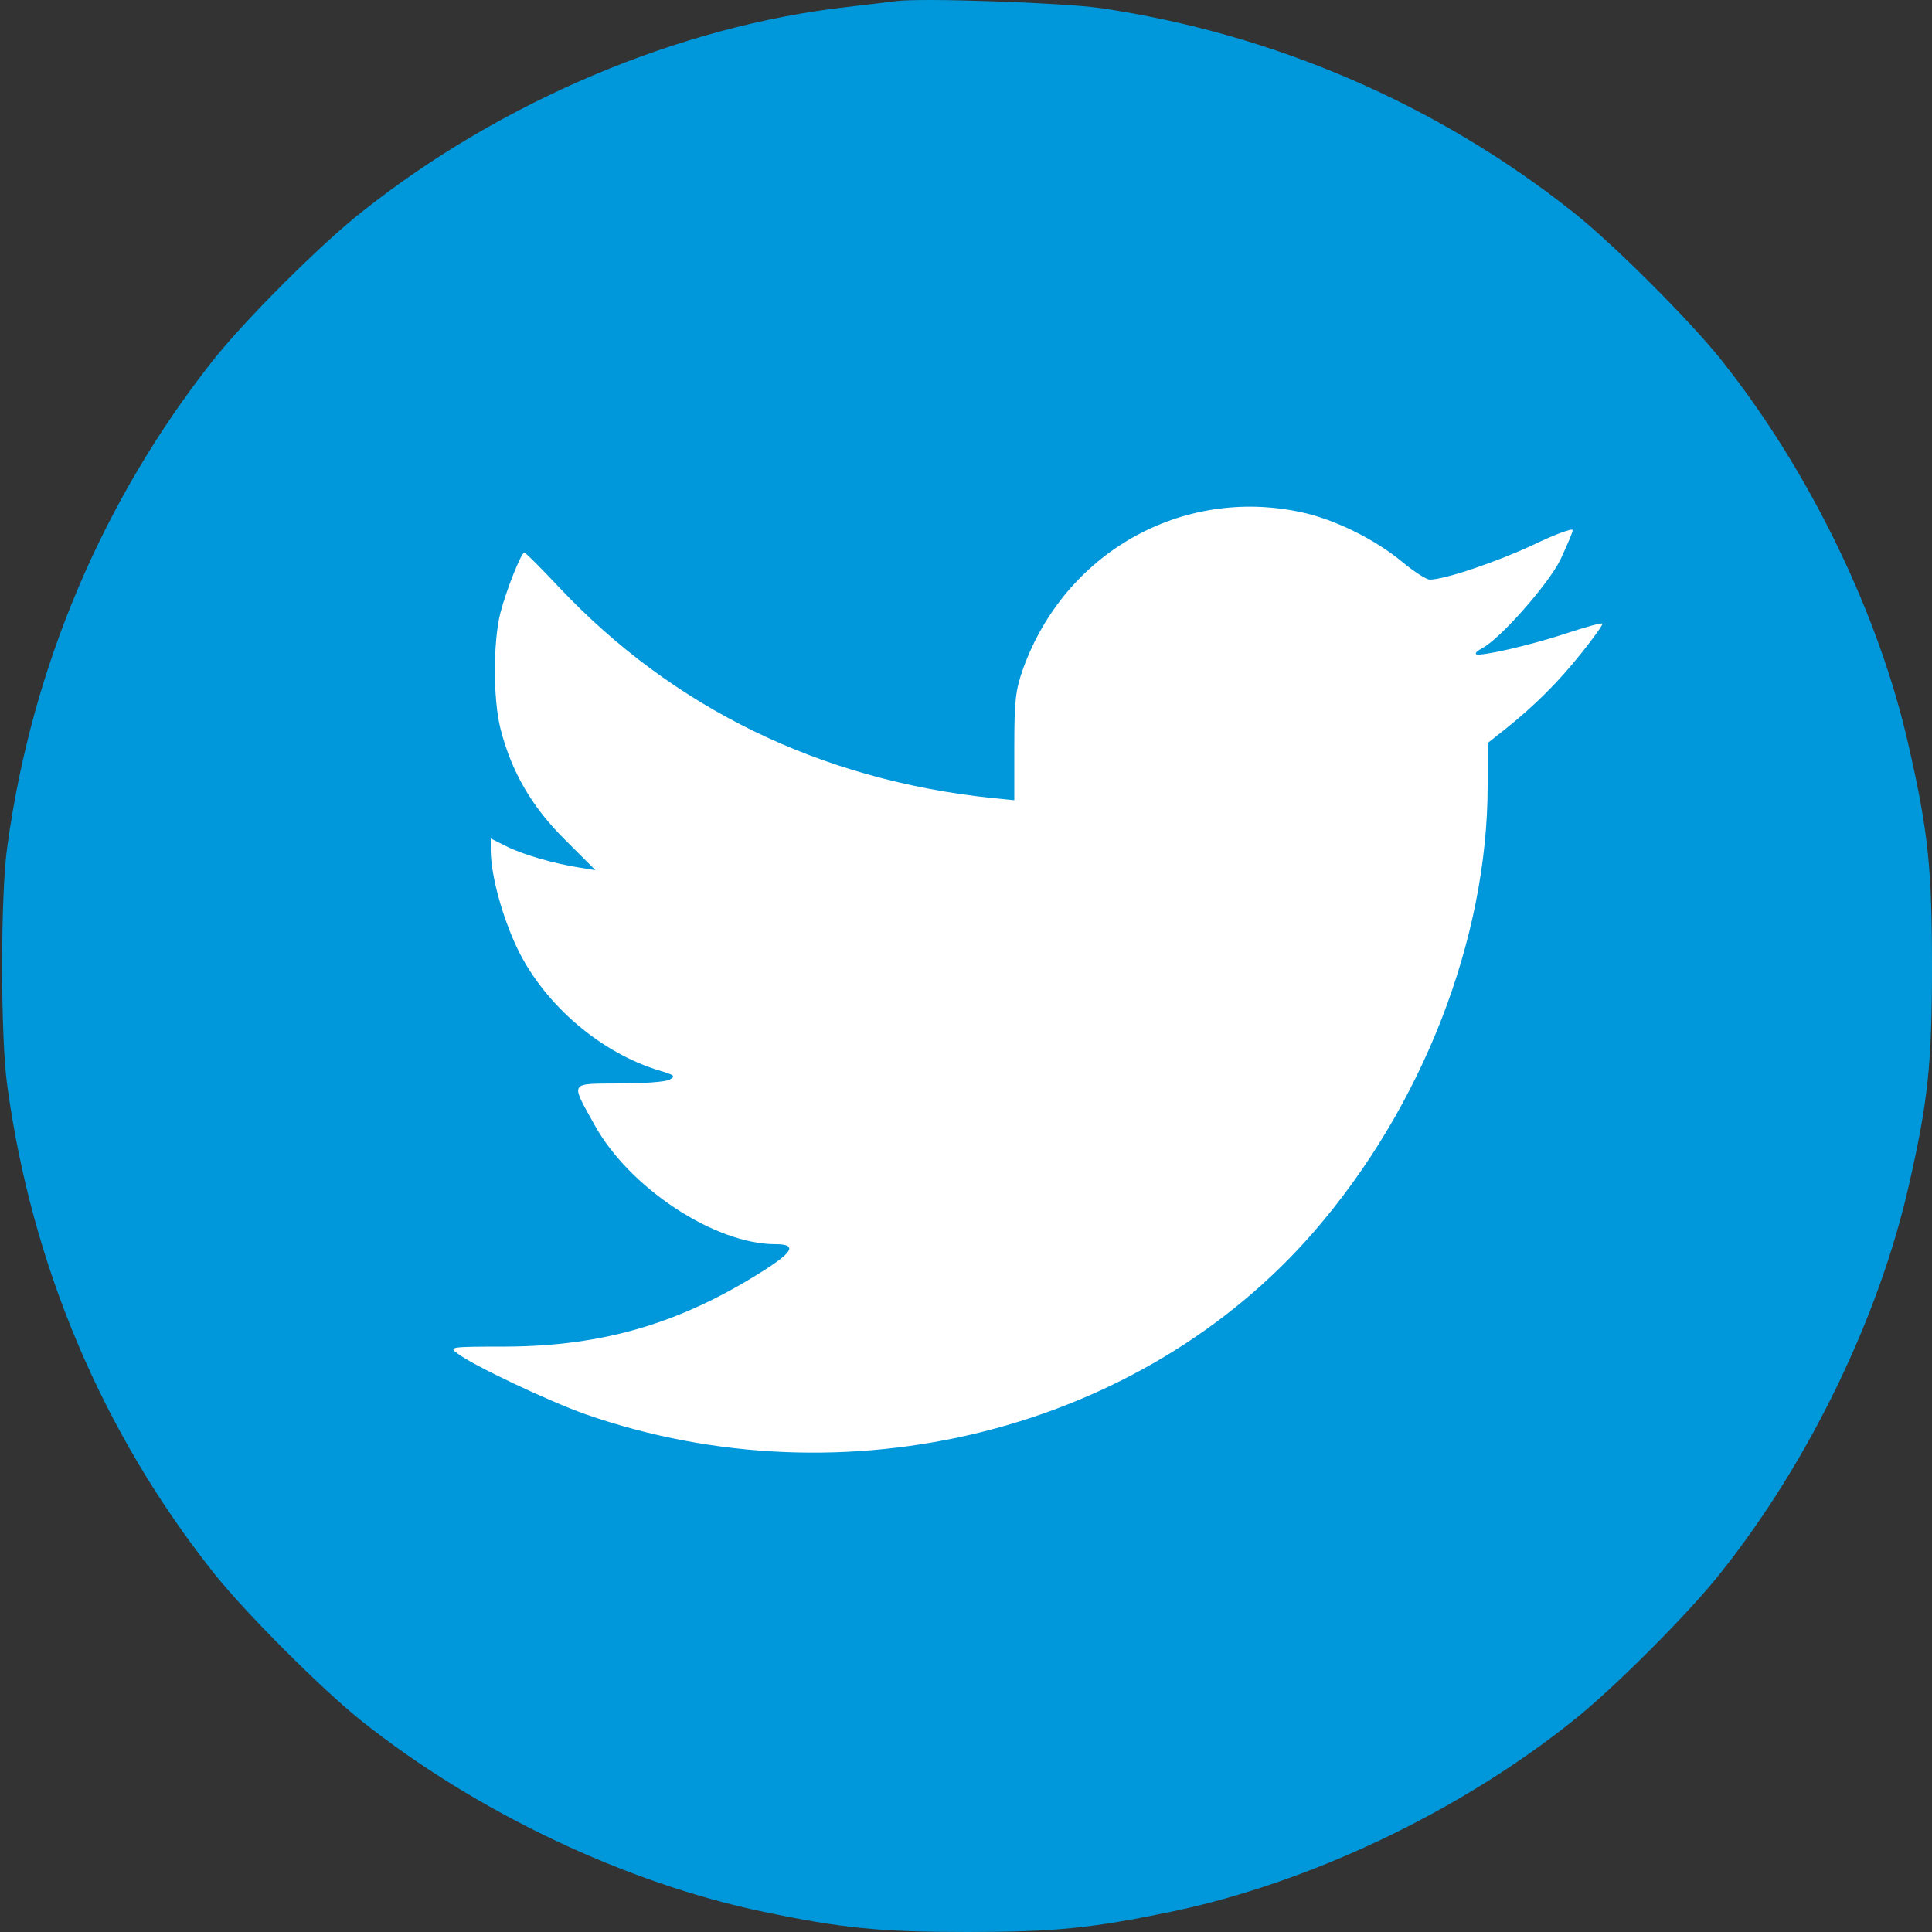
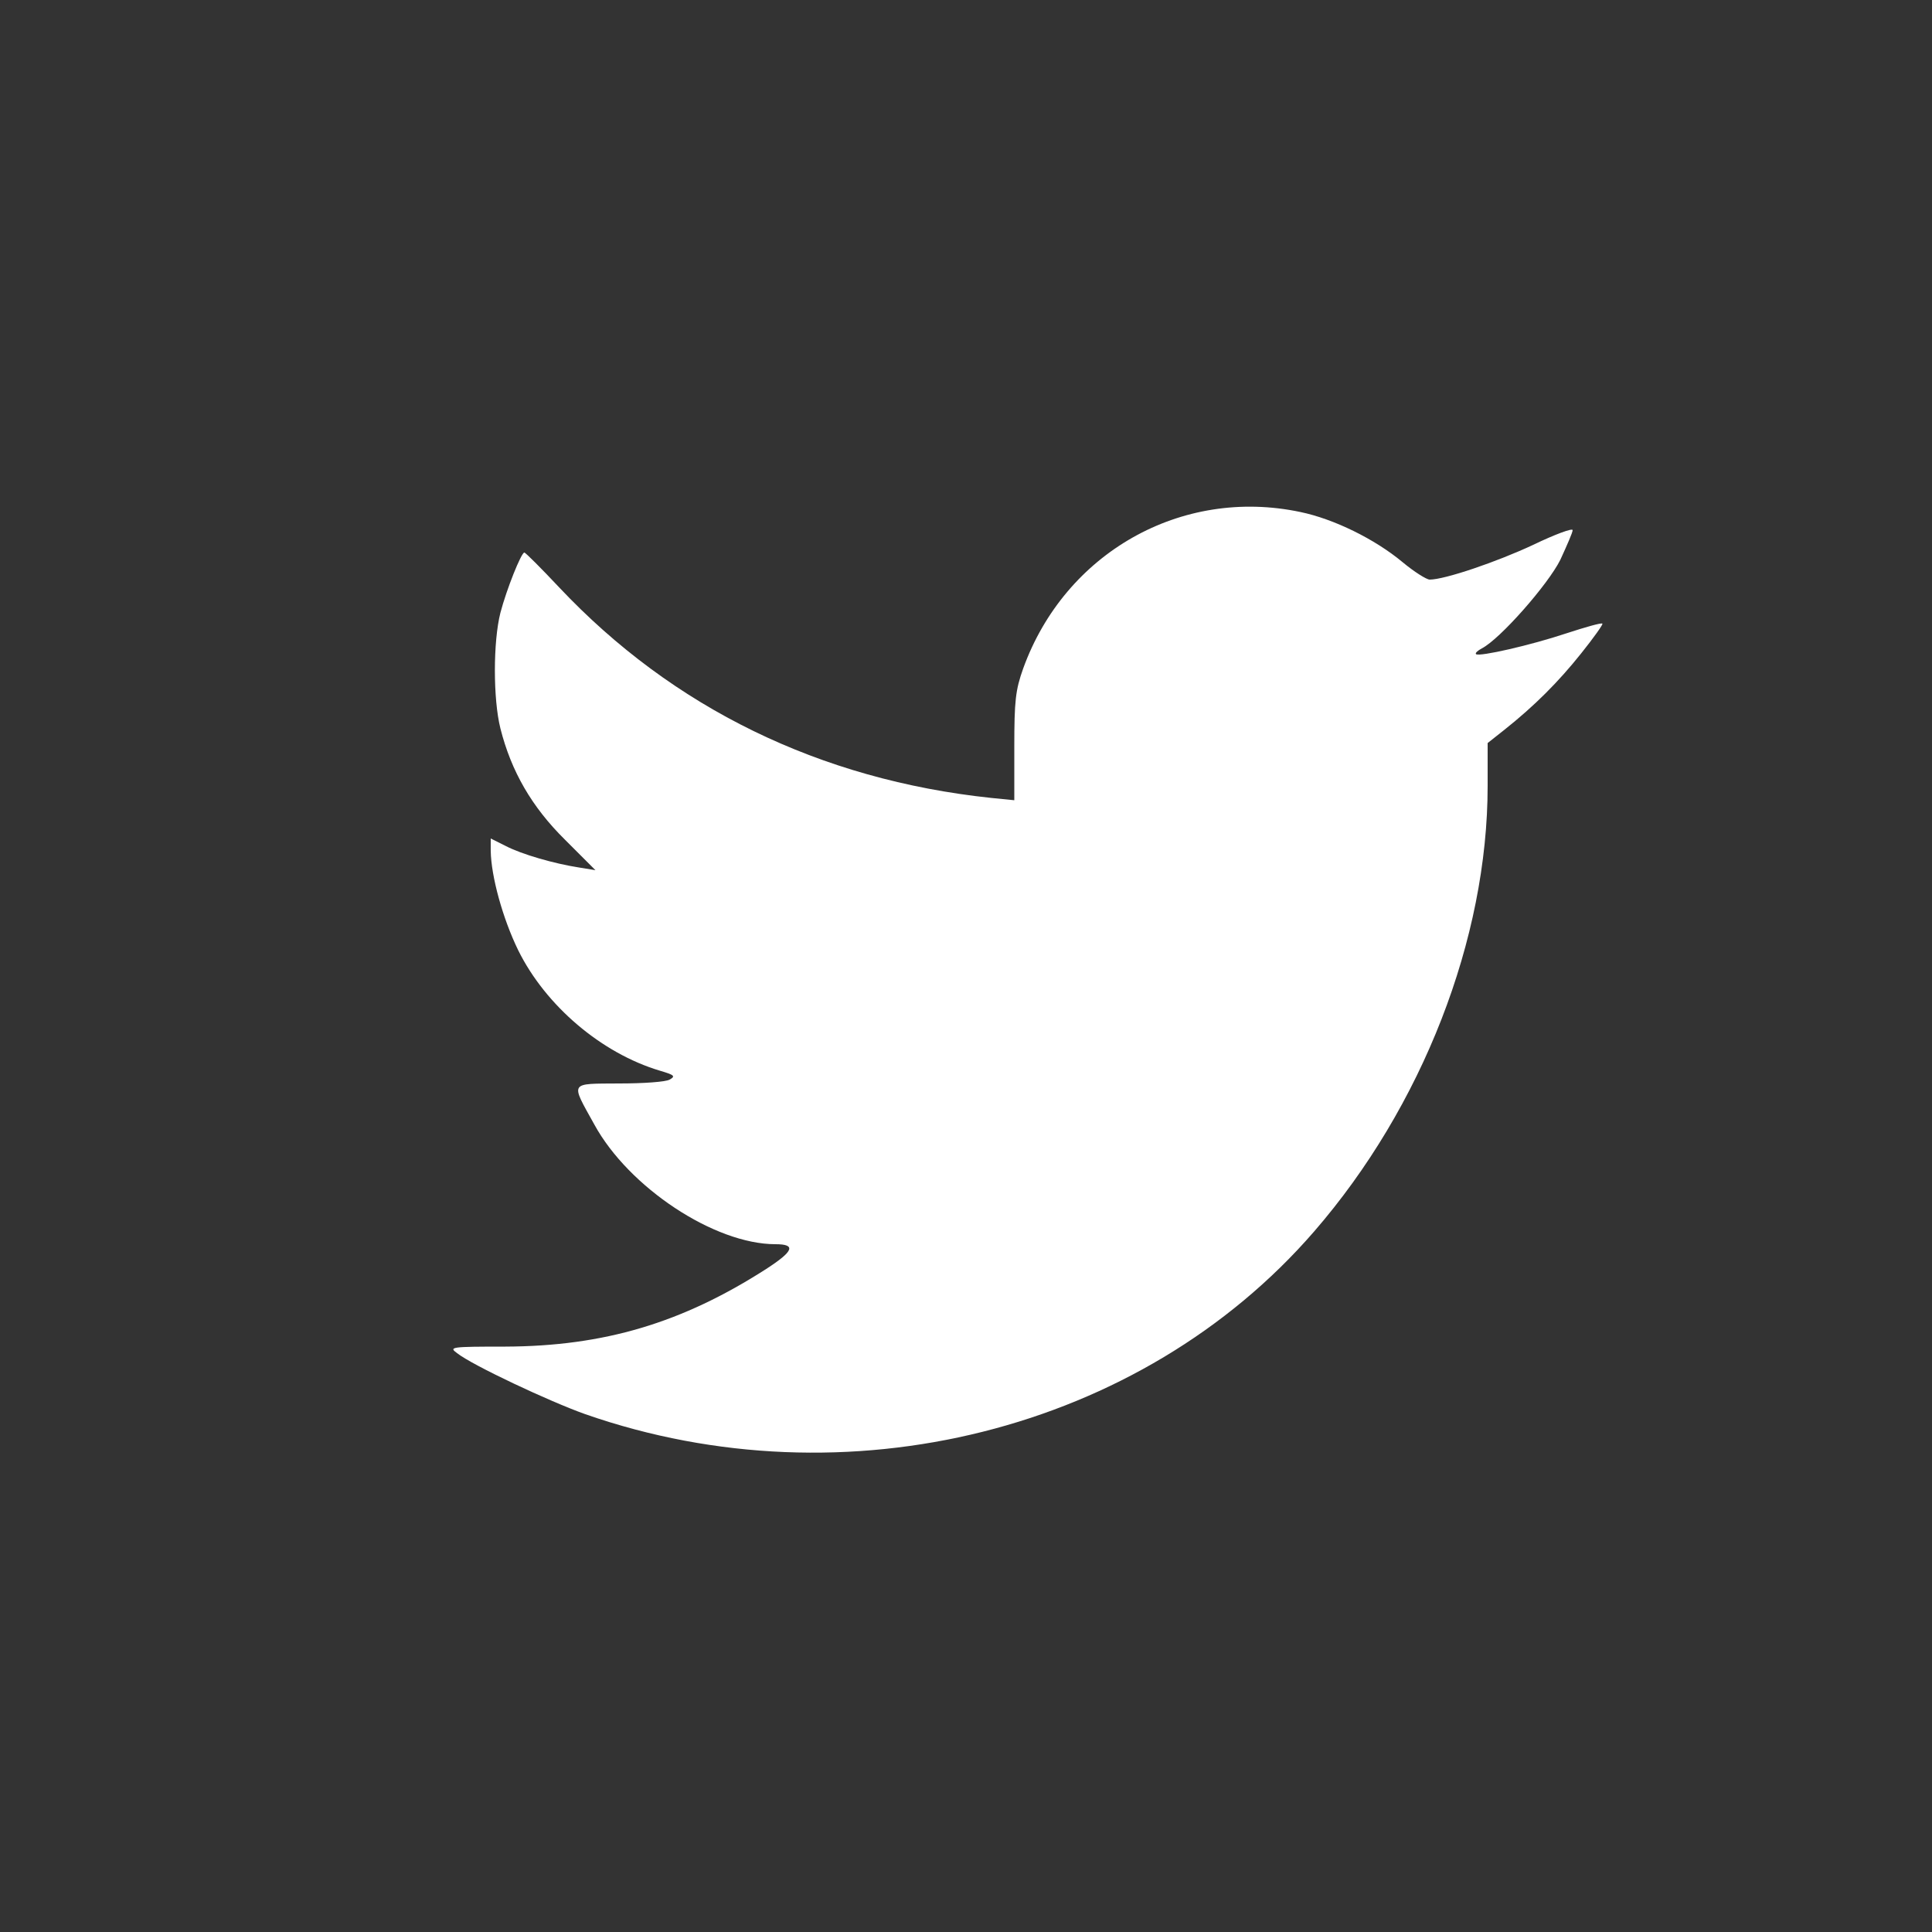
<svg xmlns="http://www.w3.org/2000/svg" version="1.1" id="Layer_1" x="0px" y="0px" viewBox="0 0 500 500" style="enable-background:new 0 0 500 500;" xml:space="preserve">
  <rect x="0" y="0" width="500" height="500" fill="#333333" stroke="none" />
  <style type="text/css">
	.st0{fill:#0098DB;}
	.st1{fill:#FFFFFF;}
</style>
-   <path class="st0" d="M231.8,0.3c-1.6,0.2-7.3,0.9-12.5,1.5c-43.5,4.9-89.6,24.4-125.6,53C83.3,62.9,63.2,83,55.1,93.3  c-28.4,36-46.8,79-53.2,125.7c-1.8,12.4-1.8,49.7,0,62.1c6.4,46.7,24.7,89.7,53.2,125.7c8.1,10.3,28.2,30.4,38.5,38.6  c29.8,23.7,68.5,42,104.1,49.4c20.2,4.2,29.9,5.2,52.6,5.2s32.3-1,52.6-5.2c35.6-7.4,74.3-25.6,104.1-49.4  c10.3-8.1,30.4-28.2,38.5-38.6c22.8-28.7,40.8-66,48.5-100c5-21.9,6-31.6,6-56.8s-1-34.9-6-56.8c-7.6-34-25.6-71.2-48.5-100  C437.4,83,417.3,62.9,407,54.8c-35.1-27.8-77.1-46-122.1-52.7C275.3,0.7,238.1-0.6,231.8,0.3z" />
  <path class="st1" d="M336.5,132.5c8.7,1.8,19.3,7,26.5,13c3,2.5,6.2,4.5,7,4.5c3.9,0,17.4-4.6,26.8-9c5.6-2.7,10.2-4.4,10.2-3.8  s-1.5,4-3.2,7.7c-3.2,6.4-15.6,20.5-20.3,22.9c-1.1,0.6-1.8,1.2-1.5,1.5c0.9,0.7,14.1-2.3,23.4-5.4c4.9-1.6,9.1-2.8,9.3-2.5  c0.2,0.2-2.3,3.7-5.5,7.7c-5.9,7.4-12.1,13.6-19.9,19.8l-4.3,3.4v11.1c0,39.6-16.9,83-44.9,115.3c-44.8,51.7-121.2,70.8-188.6,47.3  c-9.3-3.3-29.3-12.7-33.2-15.8c-2.2-1.6-1.7-1.7,12.5-1.7c25.5-0.1,45.7-6.1,67.5-20.1c7.1-4.6,7.8-6.4,2.4-6.4  c-15.8,0-38-14.7-46.9-31c-6.2-11.2-6.6-10.5,6.5-10.6c6.1,0,12-0.4,13-1c1.6-0.9,1.2-1.2-2.5-2.3c-15.1-4.5-29.6-16.8-36.7-31.2  c-4-8.2-7-19.1-7.1-25.7V217l3.8,1.9c4.2,2.2,12.6,4.6,19,5.6l4.3,0.7l-7.9-7.9c-8.6-8.5-13.9-17.7-16.7-28.8  c-1.9-7.6-1.9-22.4,0-29.9c1.6-6.1,5.4-15.6,6.2-15.6c0.3,0,4.3,4,9,9c29.4,31.2,67.5,49.8,111.8,54.5l6,0.6v-13.8  c0-11.9,0.3-14.7,2.3-20.3C275.6,143.1,305.7,126,336.5,132.5z" />
</svg>